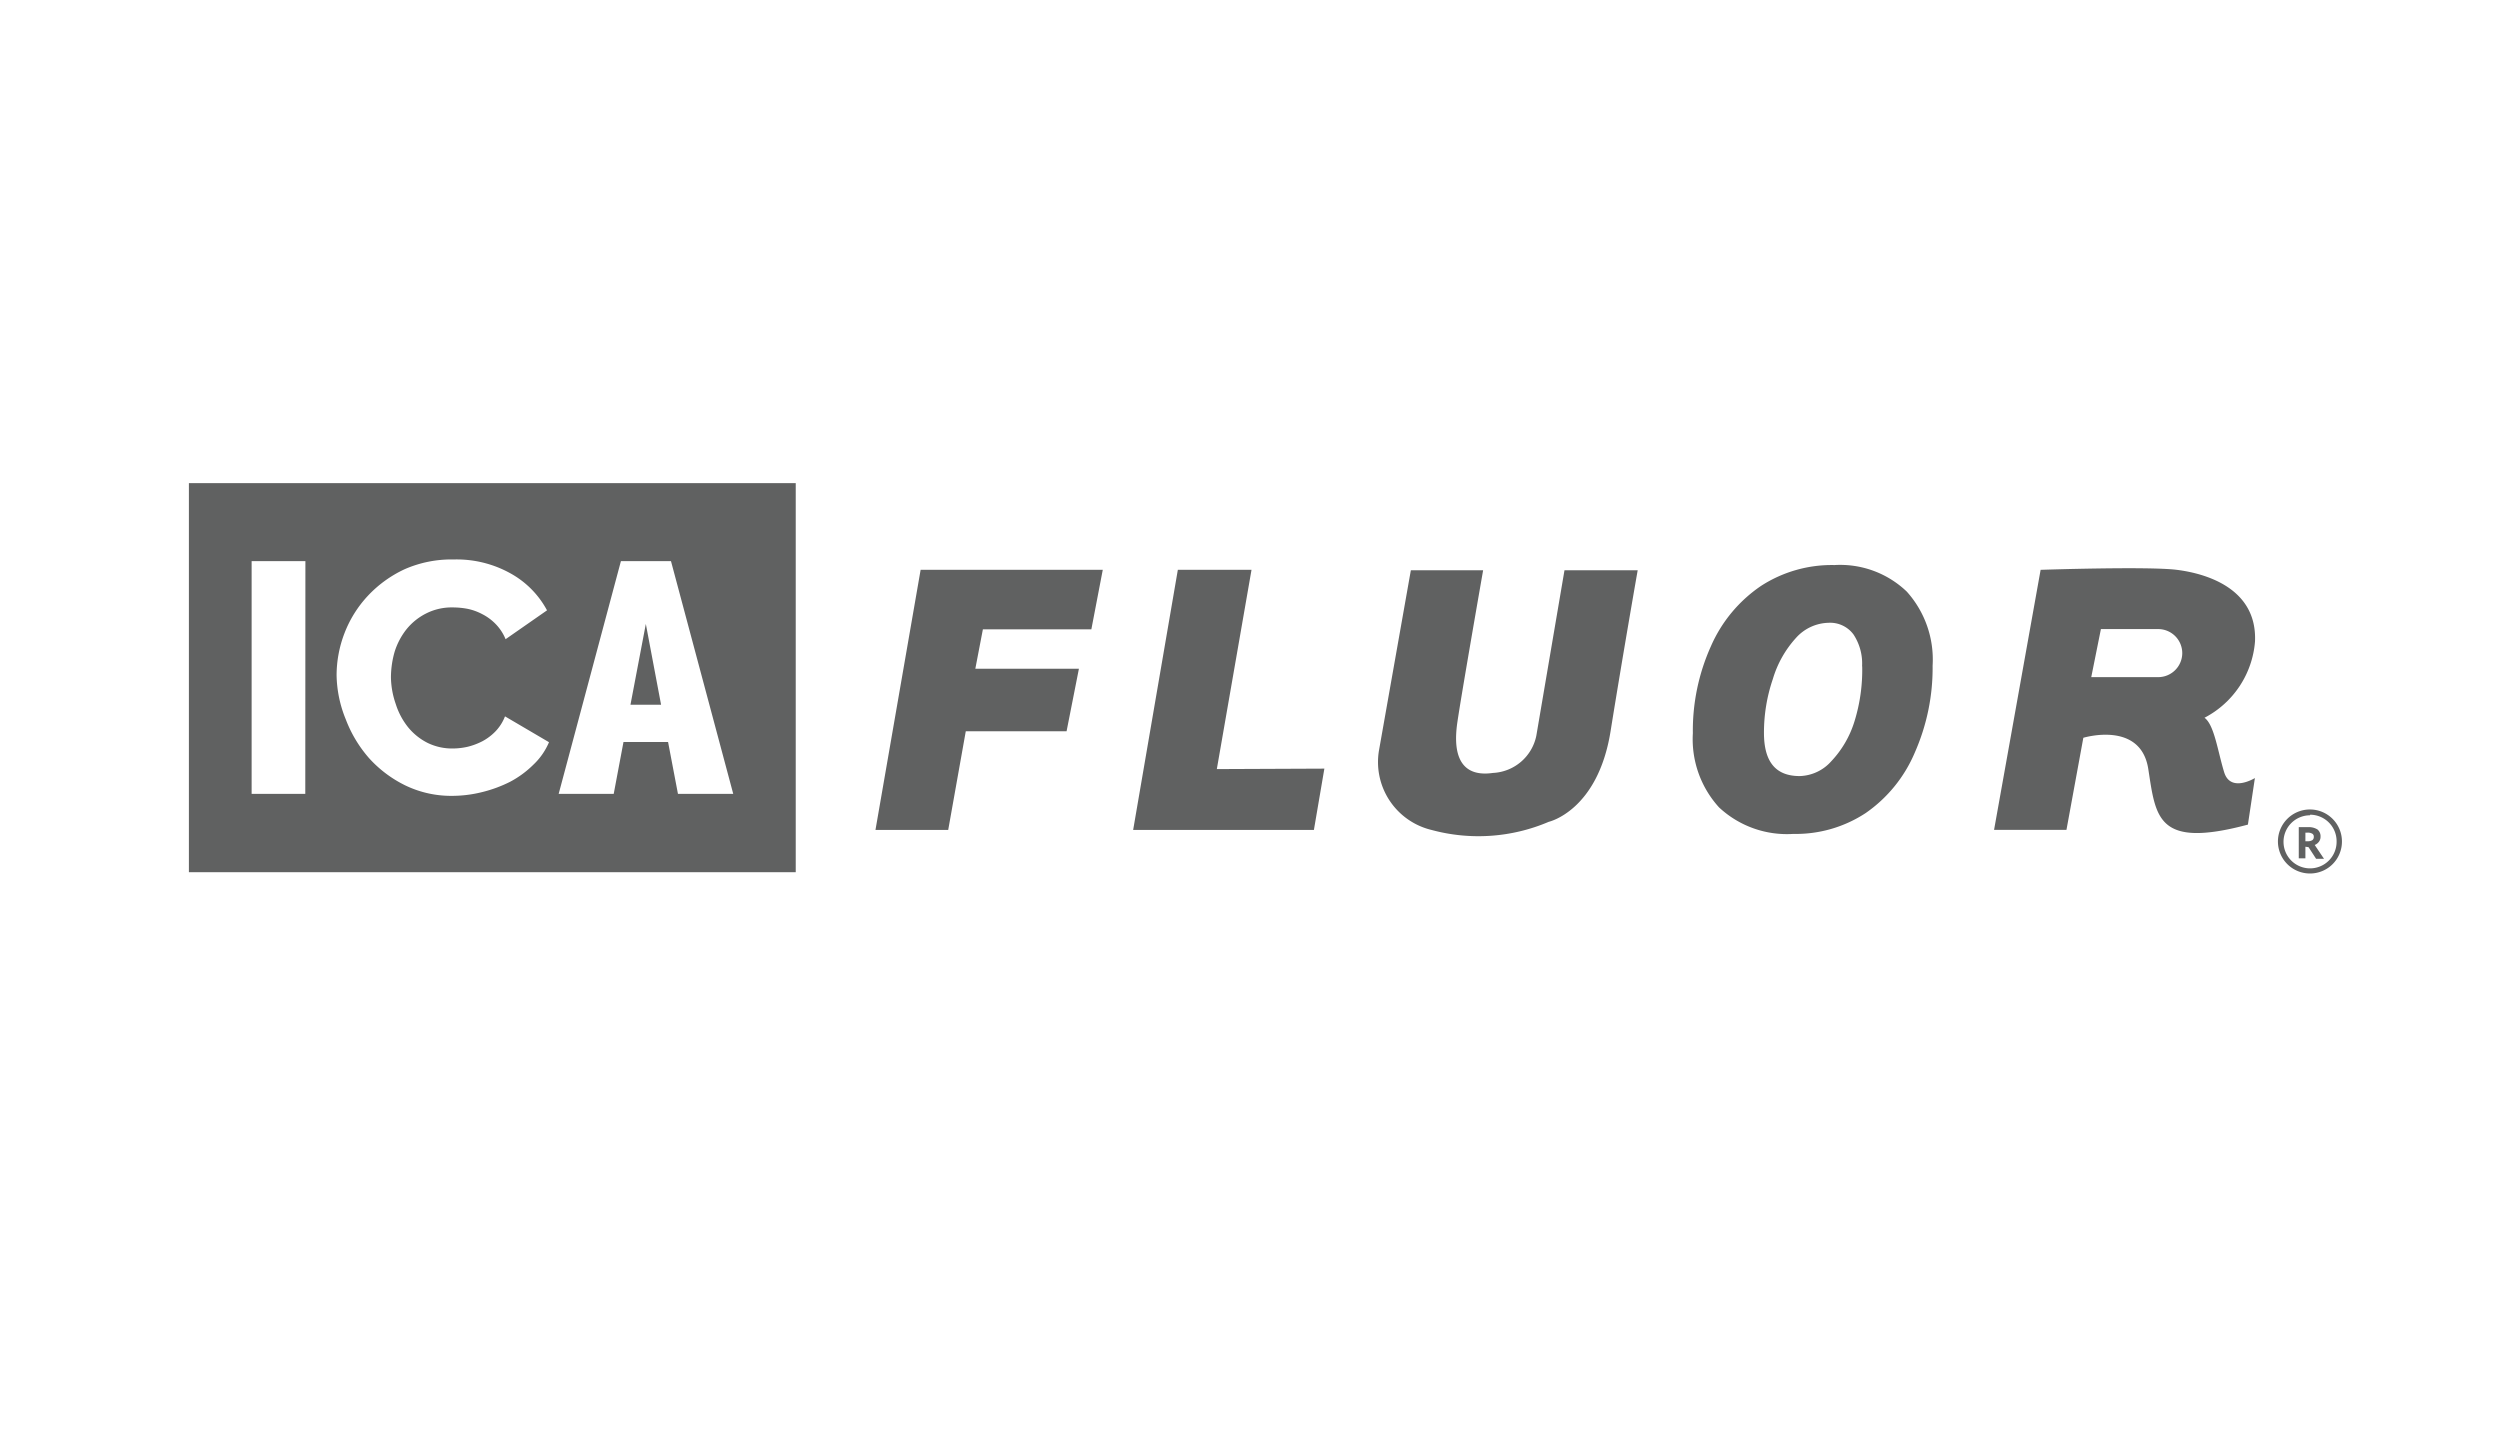
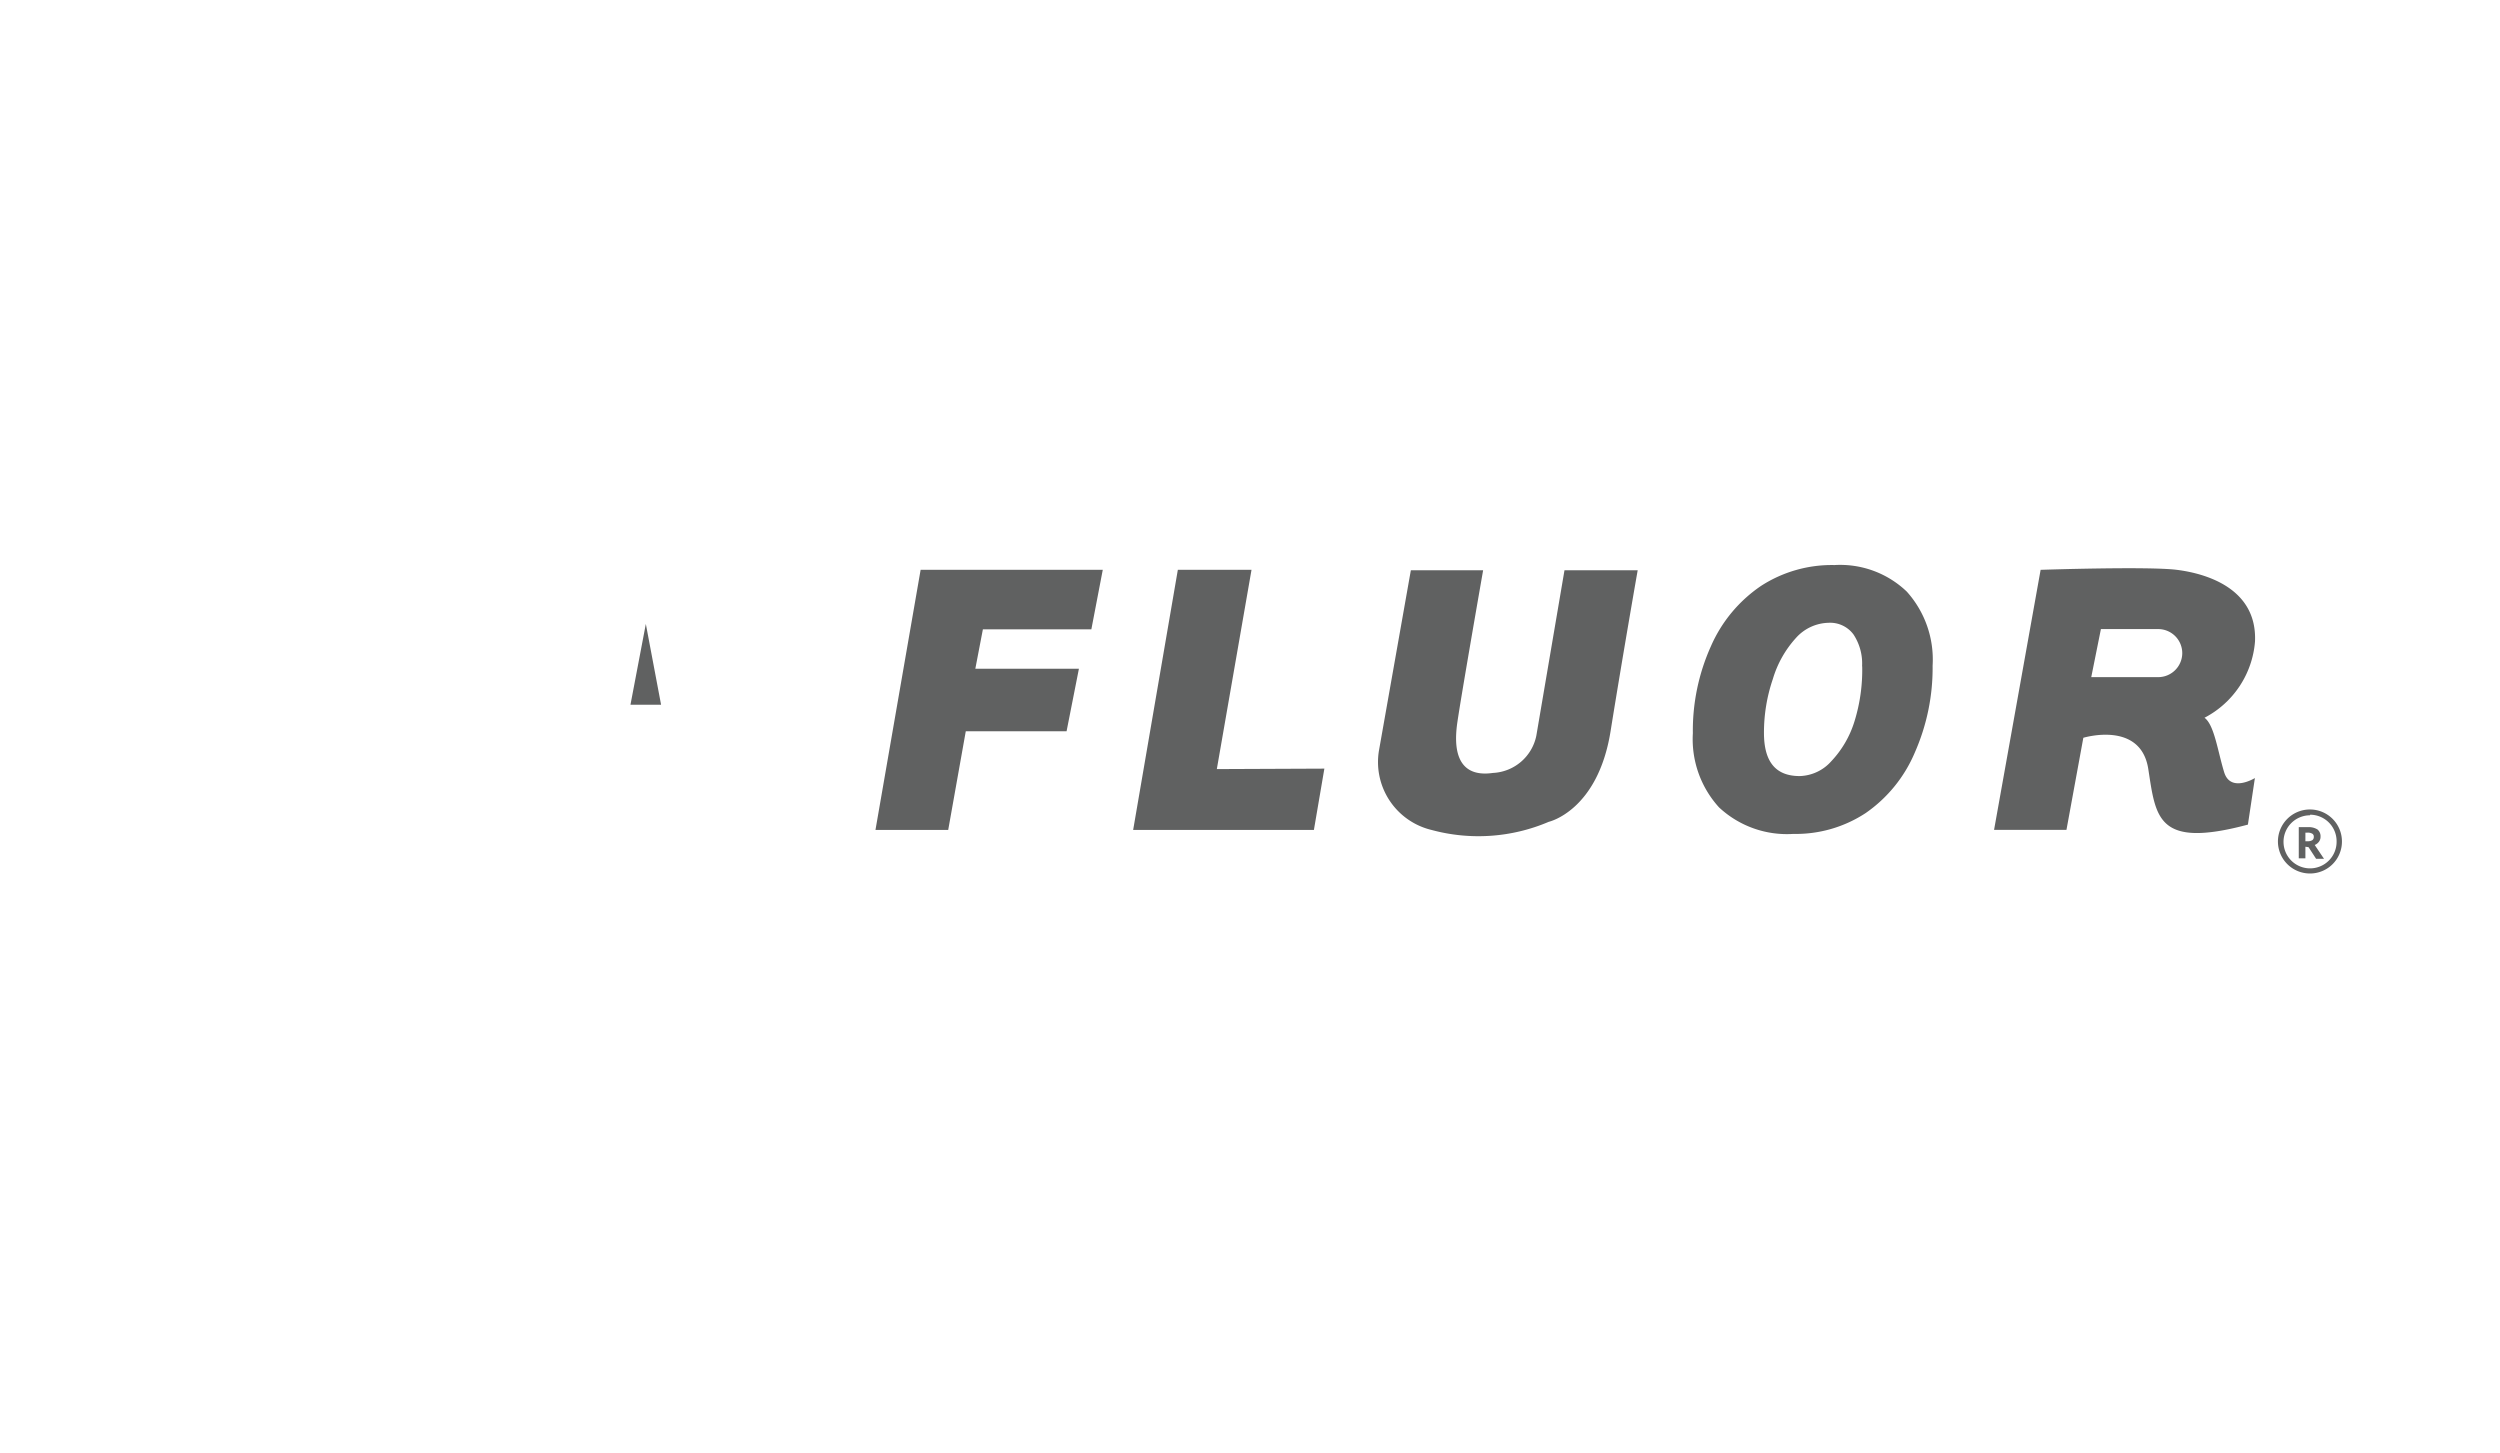
<svg xmlns="http://www.w3.org/2000/svg" viewBox="0 0 214.8 124.8">
  <defs>
    <style>.cls-1{fill:#606161;}</style>
  </defs>
  <title>LOGOS MAXIM GRIS</title>
  <g id="Layer_4" data-name="Layer 4">
    <polygon class="cls-1" points="79.1 48.96 75.22 71.31 81.47 71.31 82.98 62.83 91.64 62.83 92.7 57.46 83.8 57.46 84.45 54.07 93.77 54.07 94.75 48.96 79.1 48.96" />
    <polygon class="cls-1" points="107.53 48.96 101.2 48.96 97.36 71.31 112.89 71.31 113.79 66.04 104.55 66.08 107.53 48.96" />
    <path class="cls-1" d="M127.43,49h-6.21l-2.74,15.49A6,6,0,0,0,123,71.31a15.38,15.38,0,0,0,10.07-.7s4.21-.94,5.31-7.78S140.71,49,140.71,49h-6.29L132,63.22a4,4,0,0,1-3.72,3.19c-3.39.49-3.27-2.58-3.11-4S127.43,49,127.43,49Z" />
    <path class="cls-1" d="M193.75,55.12c.2-4.58-4.23-5.85-6.72-6.16s-11.7,0-11.7,0l-4,22.34h6.22L179,63.39s4.93-1.5,5.58,2.68.75,6.87,8.56,4.78l.6-4s-2.09,1.29-2.64-.5-.85-4.08-1.69-4.68A8.11,8.11,0,0,0,193.75,55.12Zm-6.25,1a2.07,2.07,0,0,1-2.07,2.06h-5.75l.83-4.13h4.92a2.07,2.07,0,0,1,2.07,2.07Z" />
    <path class="cls-1" d="M157.62,48.55a8.27,8.27,0,0,1,6.21,2.28,8.73,8.73,0,0,1,2.22,6.36,18,18,0,0,1-1.53,7.47,12,12,0,0,1-4.21,5.19,10.93,10.93,0,0,1-6.23,1.8,8.55,8.55,0,0,1-6.38-2.28A8.7,8.7,0,0,1,145.45,63,17.66,17.66,0,0,1,147,55.53a12.12,12.12,0,0,1,4.31-5.19A11.19,11.19,0,0,1,157.62,48.55Zm2.37,8.7a4.53,4.53,0,0,0-.74-2.74,2.49,2.49,0,0,0-2.13-1,3.87,3.87,0,0,0-2.8,1.29,9.09,9.09,0,0,0-2,3.55,14.25,14.25,0,0,0-.76,4.62c0,2.48,1,3.71,3.07,3.71a3.76,3.76,0,0,0,2.71-1.27,8.72,8.72,0,0,0,2-3.44A14.89,14.89,0,0,0,160,57.25Z" />
    <path class="cls-1" d="M198.48,75.05a2.75,2.75,0,1,1,2.74-2.74A2.74,2.74,0,0,1,198.48,75.05Zm0-5a2.28,2.28,0,1,0,2.28,2.28A2.28,2.28,0,0,0,198.48,70Z" />
    <path class="cls-1" d="M198.08,72.75v1h-.57V71.07h.79a1.39,1.39,0,0,1,.82.2.75.75,0,0,1,.26.62.68.68,0,0,1-.13.42.83.83,0,0,1-.37.29c.41.61.67,1,.8,1.19H199l-.65-1Zm0-.47h.19a.72.72,0,0,0,.4-.09.32.32,0,0,0,.13-.29.28.28,0,0,0-.13-.27.76.76,0,0,0-.41-.09h-.18Z" />
    <polygon class="cls-1" points="54.17 60.55 56.8 60.55 55.49 53.61 54.17 60.55" />
-     <path class="cls-1" d="M16.23,41.51V74.94H68.37V41.51Zm10,26.7H21.62v-20h4.62ZM45.83,65.7a8.43,8.43,0,0,1-2,1.47,11.28,11.28,0,0,1-2.46.9,10.67,10.67,0,0,1-2.53.31,9.06,9.06,0,0,1-4-.89,10.27,10.27,0,0,1-3.13-2.35,10.91,10.91,0,0,1-2-3.33A10.39,10.39,0,0,1,28.92,58a10.12,10.12,0,0,1,.68-3.6,9.89,9.89,0,0,1,2-3.2,10.23,10.23,0,0,1,3.16-2.29A10,10,0,0,1,39,48.07a9.49,9.49,0,0,1,4.89,1.21A7.88,7.88,0,0,1,47,52.44l-3.56,2.48a4.09,4.09,0,0,0-.86-1.31,4.36,4.36,0,0,0-1.14-.84,4.74,4.74,0,0,0-1.27-.46,6.91,6.91,0,0,0-1.27-.12,4.86,4.86,0,0,0-2.31.53A5.14,5.14,0,0,0,34.9,54.1a6,6,0,0,0-1,1.92,8.09,8.09,0,0,0-.31,2.18A7.26,7.26,0,0,0,34,60.48a6.14,6.14,0,0,0,1.06,2,5.14,5.14,0,0,0,1.66,1.34,4.77,4.77,0,0,0,2.19.49,5.79,5.79,0,0,0,1.28-.15,5.73,5.73,0,0,0,1.27-.48,4.54,4.54,0,0,0,1.12-.85,3.89,3.89,0,0,0,.81-1.28l3.78,2.22A5.7,5.7,0,0,1,45.83,65.7Zm12.42,2.51-.85-4.46H53.57l-.84,4.46H48l5.35-20h4.3l5.35,20Z" />
  </g>
</svg>